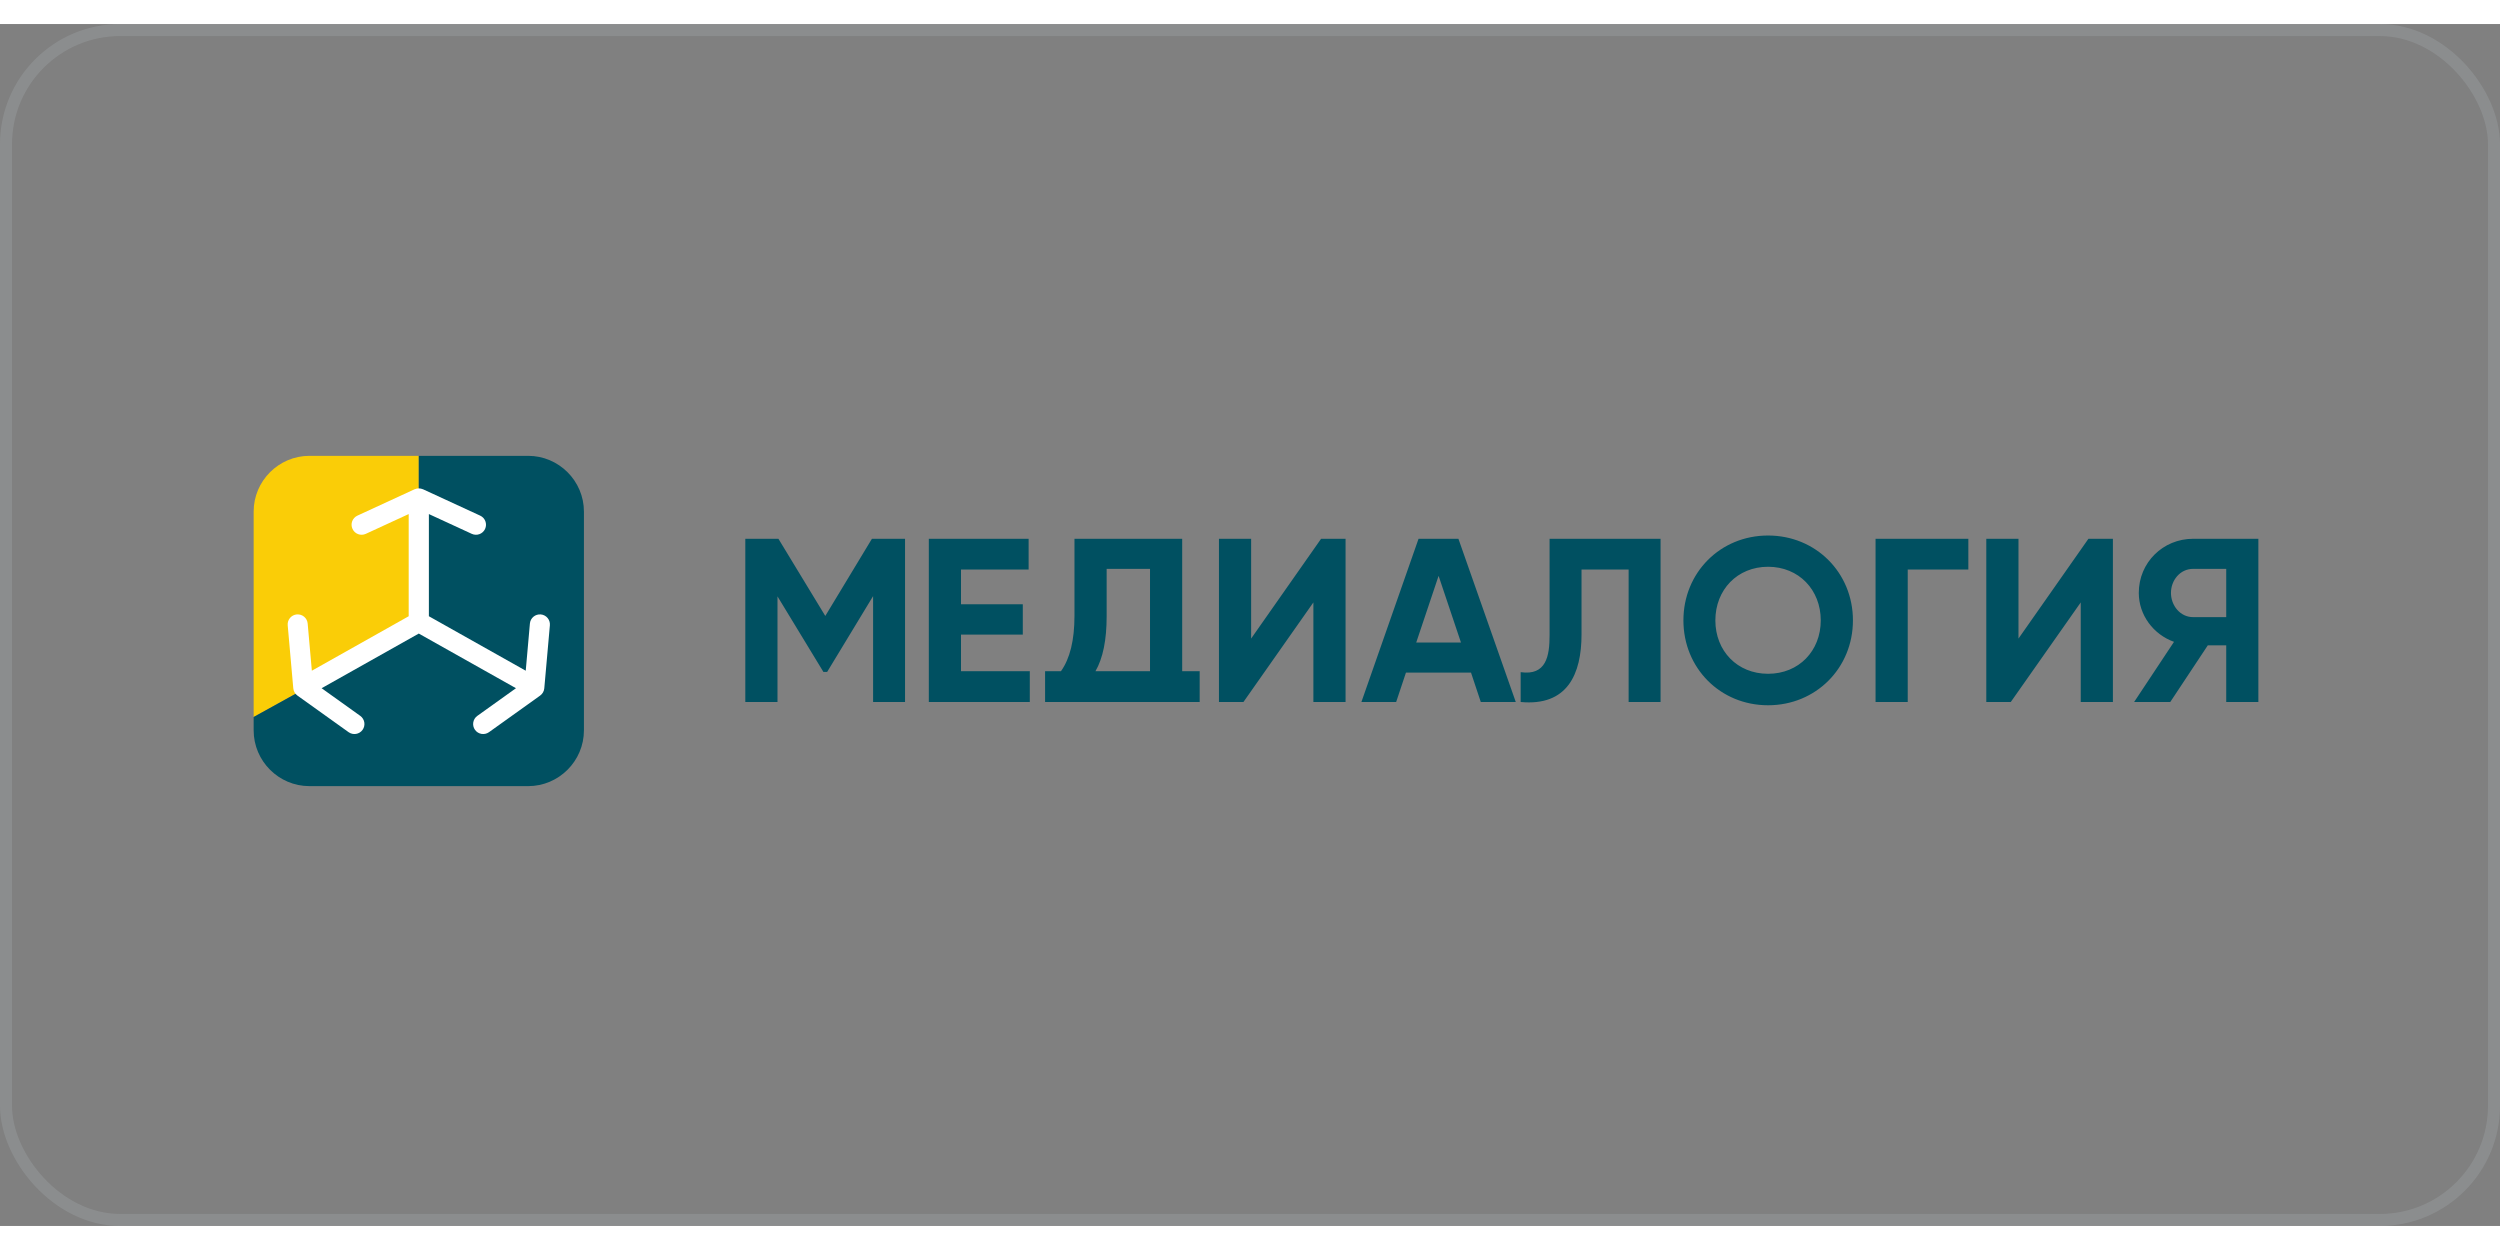
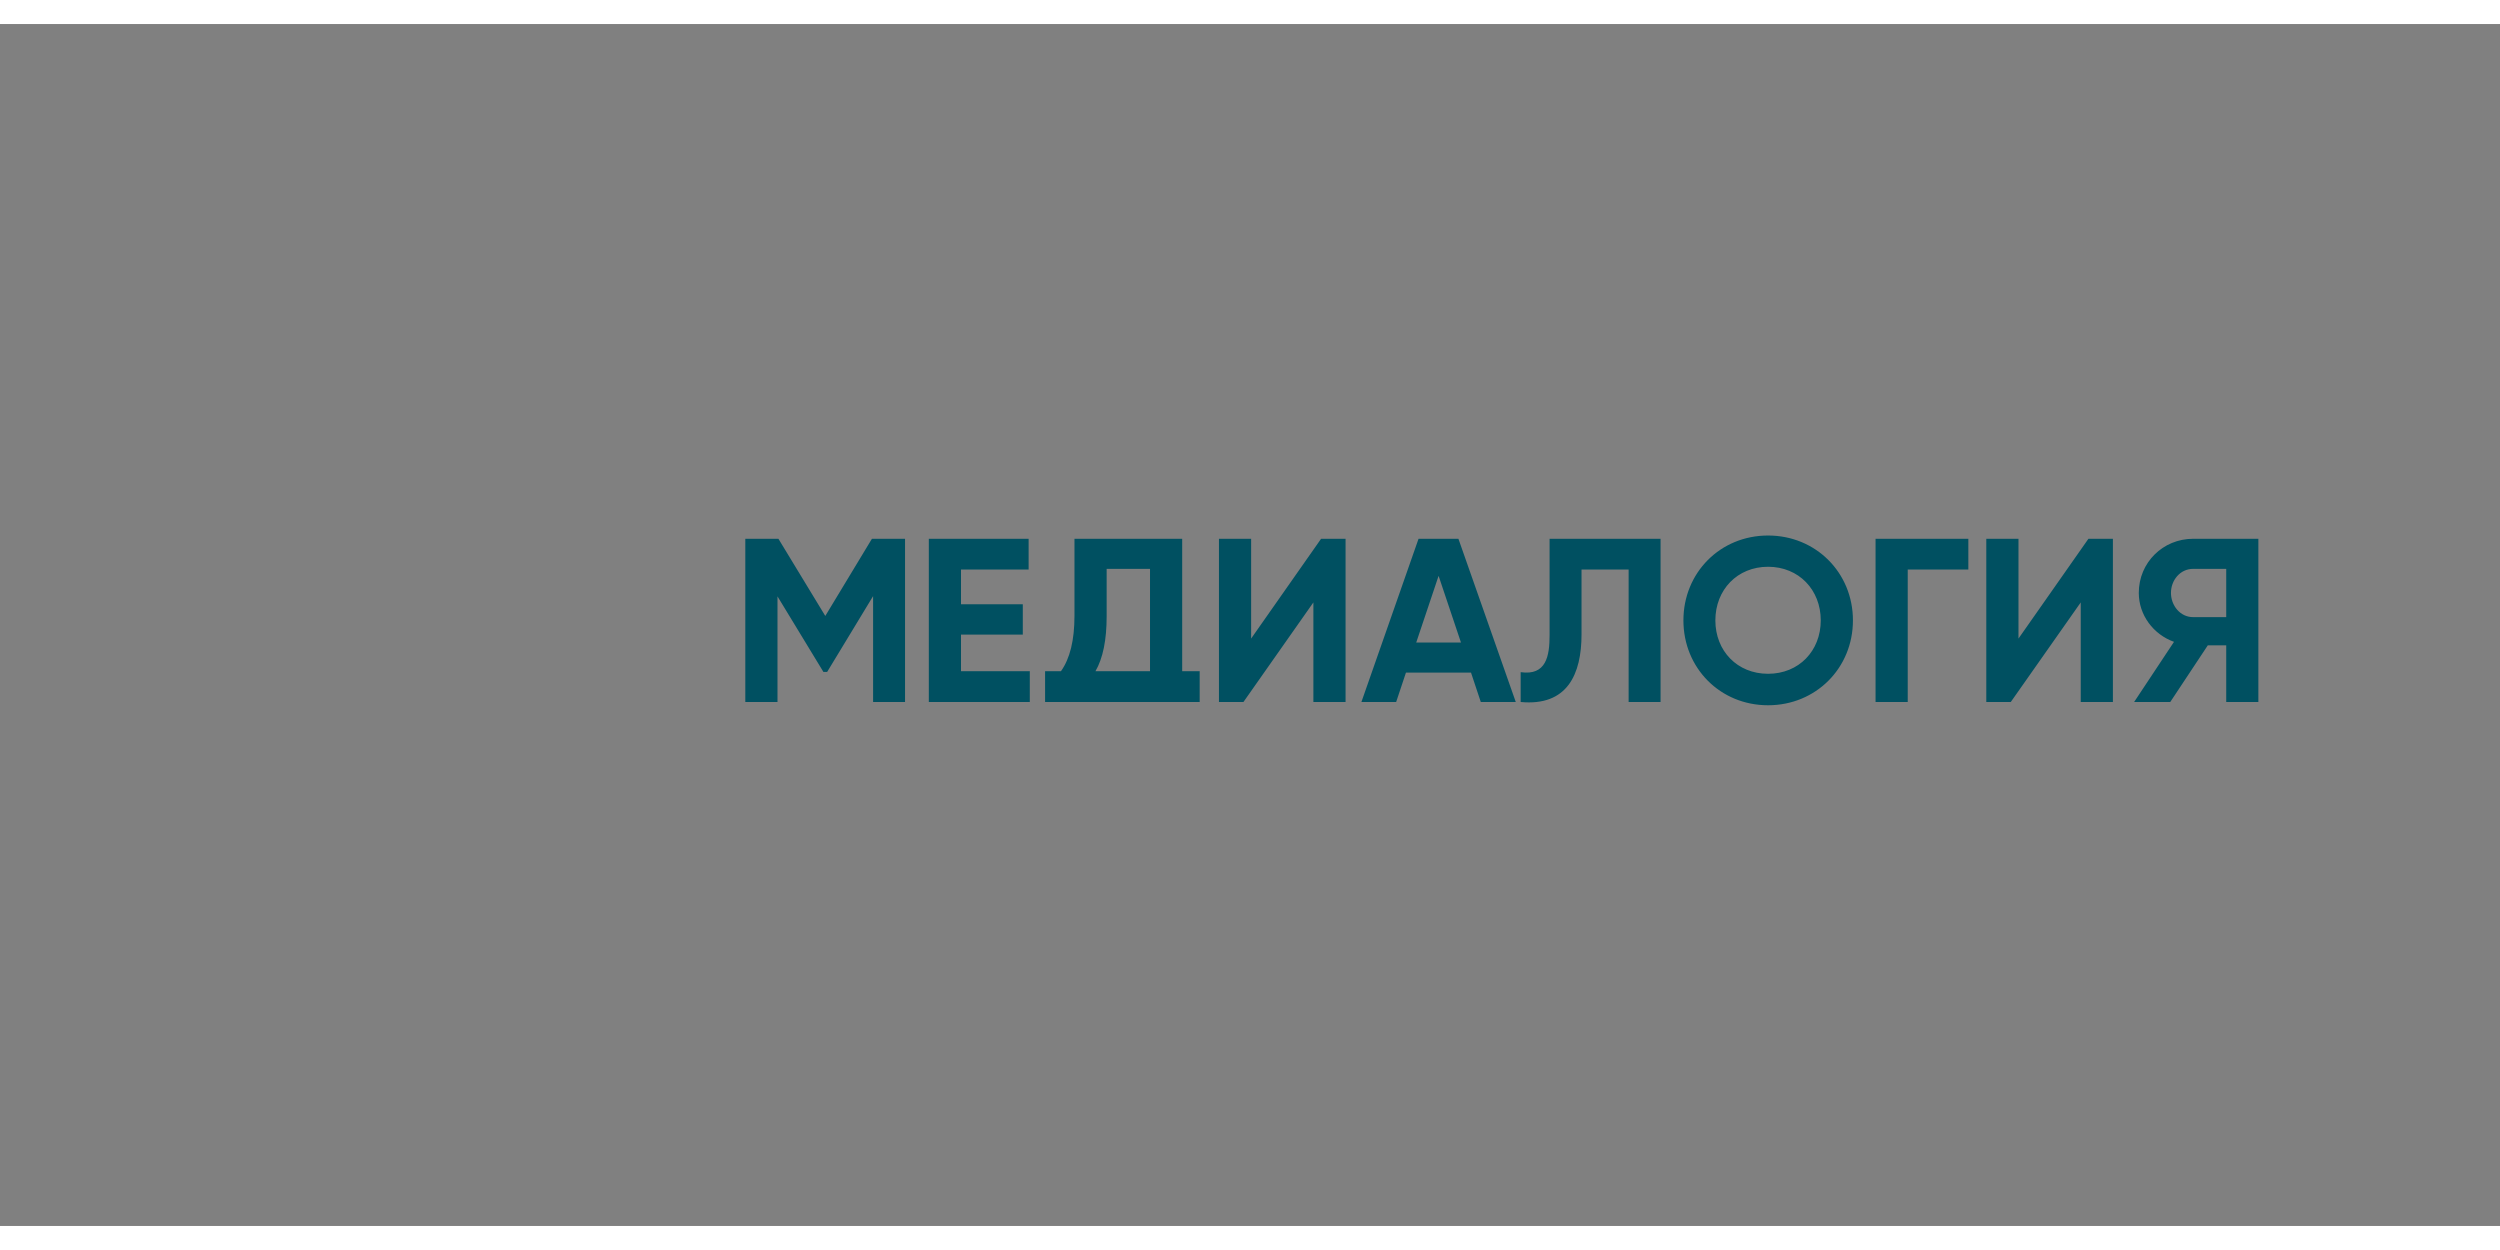
<svg xmlns="http://www.w3.org/2000/svg" width="300" height="150" viewBox="0 0 208 100" fill="none">
  <rect x="0" y="0" width="208" height="100" fill="#808080" stroke="none" />
-   <rect x="0.5" y="0.5" width="207" height="99" rx="9.5" stroke="#BAC6CA" stroke-opacity="0.2" />
  <path d="M75.299 42.827V56.406H72.641V47.599L68.819 53.904H68.508L64.687 47.618V56.406H62.01V42.827H64.765L68.664 49.248L72.544 42.827H75.299ZM185.222 45.329V49.345H182.468C181.379 49.345 180.624 48.368 180.624 47.327C180.624 46.283 181.382 45.329 182.468 45.329H185.222ZM177.947 47.327C177.947 49.169 179.156 50.785 180.877 51.401L177.559 56.406H180.566L183.689 51.692H185.222V56.406H187.896V42.827H182.468C179.955 42.827 177.947 44.809 177.947 47.327ZM92.073 49.286V45.329H95.681V53.845H91.142C91.762 52.772 92.073 51.252 92.073 49.286ZM99.813 56.406V53.845H98.358V42.827H89.396V49.248C89.396 51.265 89.02 52.798 88.271 53.845H86.951V56.406H99.813ZM173.117 56.406V48.122L167.297 56.406H165.26V42.827H167.938V51.129L173.757 42.827H175.794V56.406H173.117ZM163.766 42.827V45.387H158.723V56.406H156.046V42.827H163.766ZM147.103 54.059C149.661 54.059 151.487 52.16 151.487 49.616C151.487 47.075 149.664 45.155 147.103 45.155C144.54 45.155 142.718 47.075 142.718 49.616C142.718 52.16 144.543 54.059 147.103 54.059ZM147.103 56.678C143.126 56.678 140.06 53.587 140.06 49.616C140.06 45.646 143.126 42.555 147.103 42.555C151.075 42.555 154.164 45.643 154.164 49.616C154.164 53.589 151.075 56.678 147.103 56.678ZM126.519 56.406V53.923C128.647 54.231 128.925 52.579 128.925 50.858V42.827H138.159V56.406H135.502V45.387H131.583V50.78C131.583 54.096 130.405 56.771 126.519 56.406ZM117.829 51.459H121.553L119.691 45.911L117.829 51.459ZM123.202 56.406L122.388 53.961H116.975L116.16 56.406H113.269L118.023 42.827H121.34L126.112 56.406H123.202ZM109.273 56.406V48.122L103.454 56.406H101.417V42.827H104.094V51.129L109.914 42.827H111.951V56.406H109.273ZM79.955 53.845H85.679V56.406H77.278V42.827H85.581V45.387H79.955V48.277H85.097V50.799H79.955V53.845Z" fill="#005061" />
-   <path fill-rule="evenodd" clip-rule="evenodd" d="M34.843 50.055V35.926H25.743C23.191 35.926 21.104 38.014 21.104 40.565V57.654L34.843 50.055Z" fill="#FACD07" />
-   <path fill-rule="evenodd" clip-rule="evenodd" d="M34.843 35.926V50.055L21.104 57.654V58.766C21.104 61.318 23.191 63.406 25.743 63.406H43.944C46.495 63.406 48.583 61.318 48.583 58.766V40.566C48.583 38.014 46.495 35.926 43.944 35.926H34.843Z" fill="#005061" />
-   <path fill-rule="evenodd" clip-rule="evenodd" d="M34.843 50.712L42.929 55.259L39.714 57.56C39.339 57.828 39.253 58.349 39.52 58.724C39.789 59.099 40.311 59.183 40.684 58.917L44.94 55.872C45.138 55.73 45.264 55.51 45.285 55.267L45.75 50.024C45.791 49.565 45.452 49.16 44.992 49.12C44.533 49.081 44.129 49.418 44.088 49.877L43.741 53.803L35.683 49.271V40.77L39.253 42.416C39.671 42.609 40.166 42.426 40.359 42.007C40.552 41.589 40.37 41.093 39.951 40.901L35.199 38.709C34.955 38.61 34.734 38.609 34.488 38.709L29.736 40.901C29.317 41.093 29.134 41.589 29.328 42.007C29.52 42.426 30.016 42.609 30.434 42.416L34.003 40.77V49.271L25.946 53.803L25.598 49.877C25.558 49.418 25.154 49.081 24.694 49.12C24.235 49.16 23.896 49.565 23.937 50.024L24.401 55.267C24.422 55.51 24.549 55.73 24.746 55.872L29.003 58.917C29.375 59.183 29.898 59.099 30.166 58.724C30.434 58.349 30.348 57.828 29.973 57.56L26.758 55.259L34.843 50.712Z" fill="white" />
</svg>